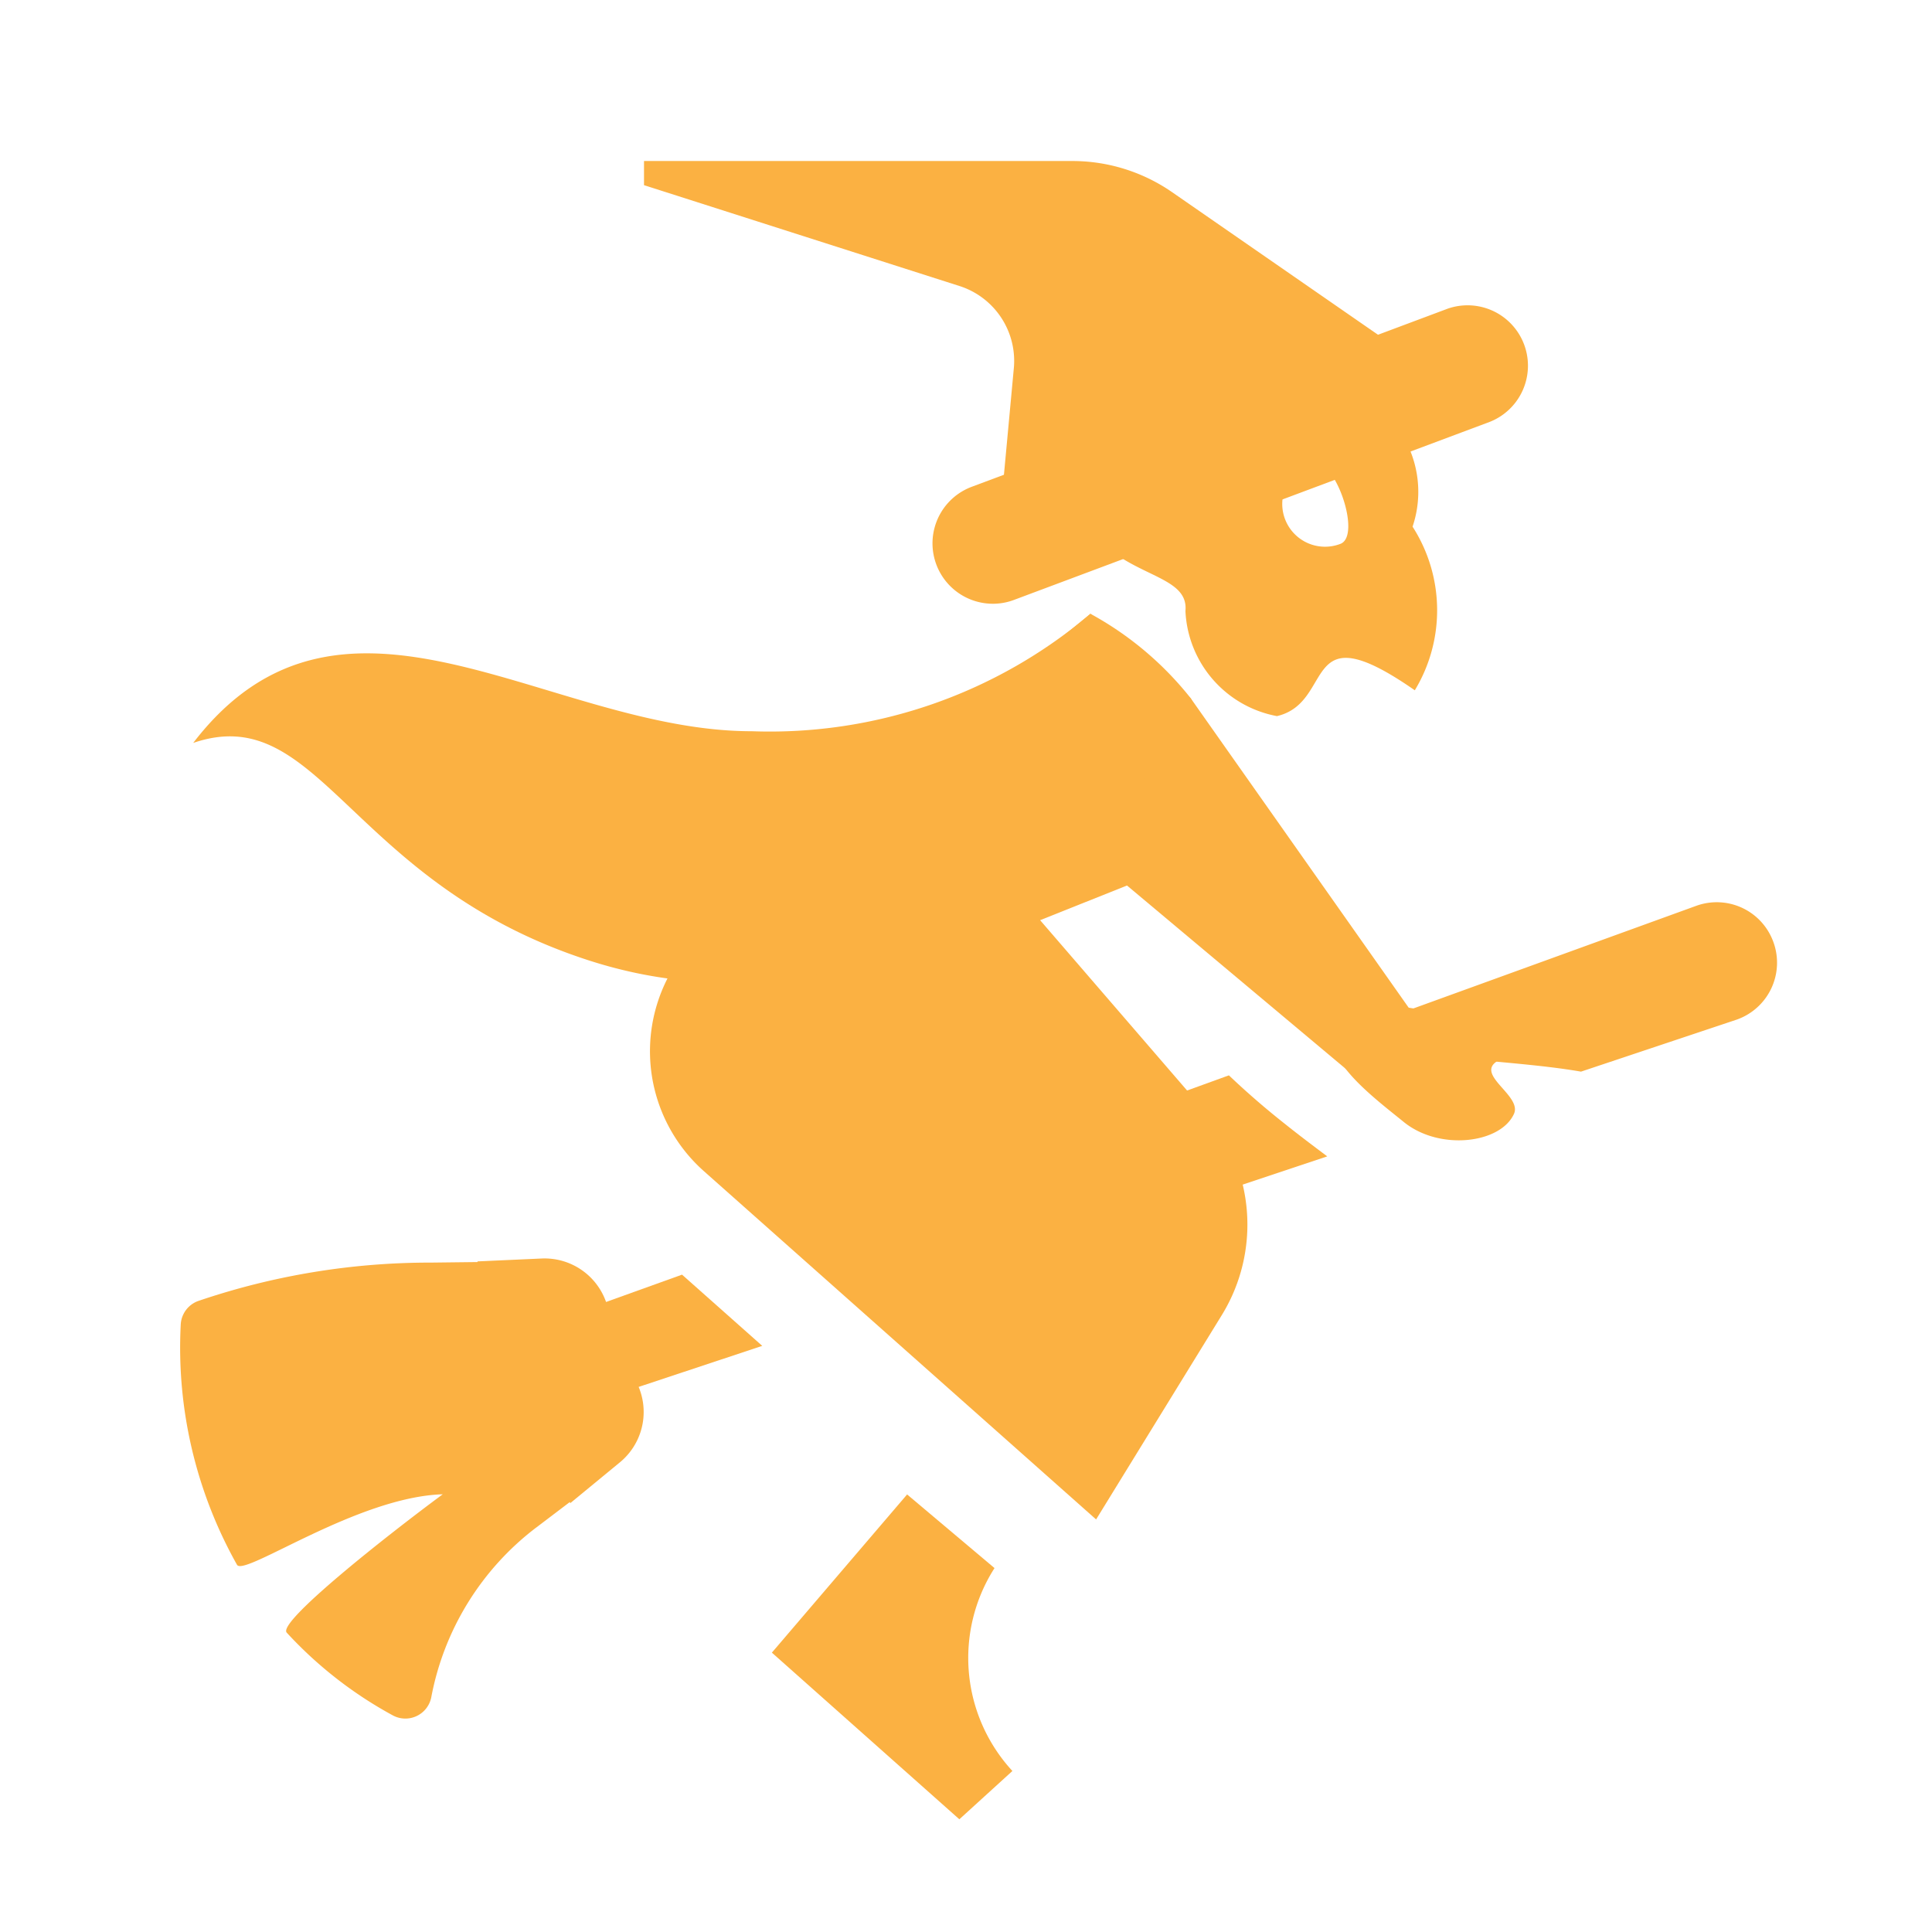
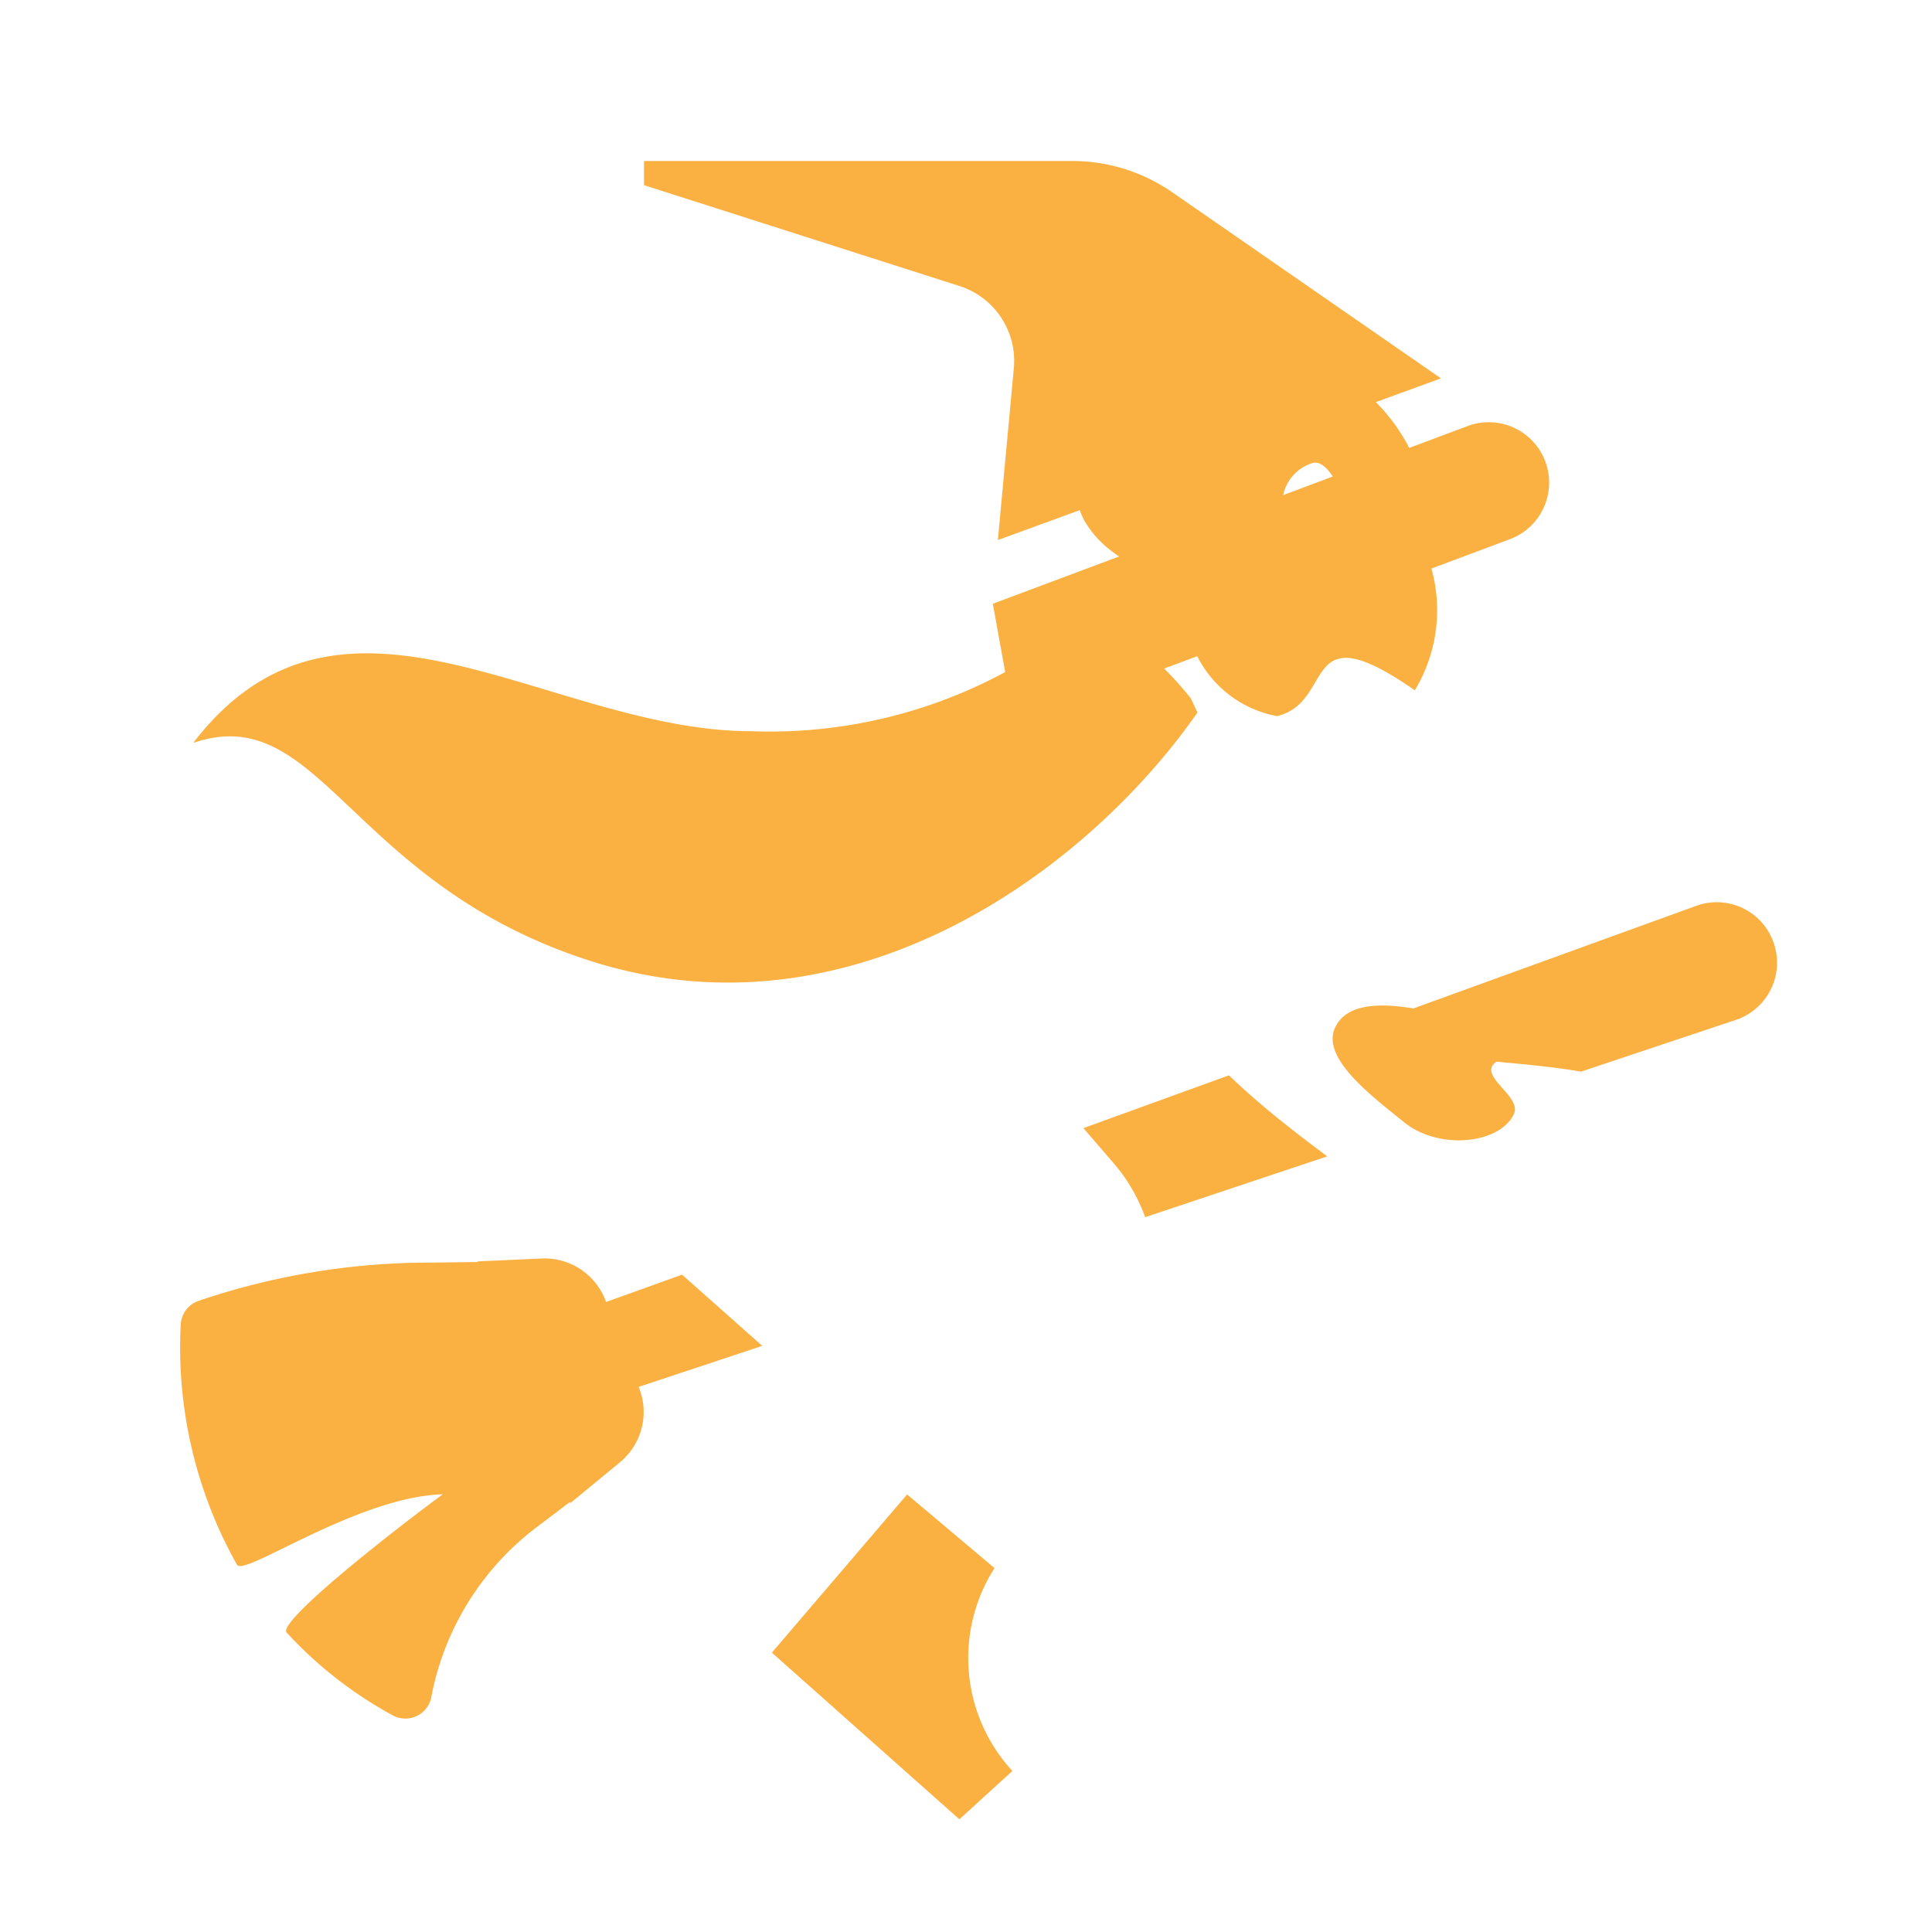
<svg xmlns="http://www.w3.org/2000/svg" height="1024" width="1024" version="1.1" viewBox="0 0 1024 1024" class="icon">
  <path fill="#fbb142" d="M940.073 499.712a31.908 31.908 0 0 0-40.755-19.702l-157.512 57.139a114.278 114.278 0 0 0 23.532 22.856c26.542 2.847 52.285 4.424 72.622 7.987l82.452-27.546a31.969 31.969 0 0 0 19.661-40.755zM198.39 734.208c-16.671 5.816 10.711 43.909 14.213 42.68l191.406-63.549-42.516-37.745-163.103 58.634zM680.878 595.558a425.124 425.124 0 0 1-29.532-25.6l-77.128 27.976 16.691 19.354c6.963 8.253 12.39 17.695 16.036 27.853l96.522-32.236c-7.352-5.53-14.643-10.977-22.589-17.347zM748.687 279.142a57.631 57.631 0 0 0-2.601-43.315 97.485 97.485 0 0 0-98.12-50.545c-58.491 4.506-91.013 62.054-72.397 92.037 18.063 29.102 54.804 25.866 52.736 46.551a59.453 59.453 0 0 0 48.517 55.685c31.334-7.373 11.981-56.197 73.052-13.681a81.92 81.92 0 0 0-1.188-86.733z m-38.4 9.175a22.671 22.671 0 1 1-14.787-42.844c11.796-4.076 26.583 38.789 14.787 42.844zM527.114 831.119l-46.326-39.035-71.68 83.845 99.369 88.33 28.119-25.6a88.392 88.392 0 0 1-9.482-107.54z" />
  <path fill="#fbb142" d="M96.993 697.037a13.763 13.763 0 0 0-1.208 5.202 234.803 234.803 0 0 0 29.839 127.14c3.748 6.451 63.693-36.045 109.036-37.376-30.659 22.671-87.716 67.789-82.698 73.318a217.088 217.088 0 0 0 56.156 43.827 13.988 13.988 0 0 0 20.46-9.523 147.21 147.21 0 0 1 55.419-89.846l0.205-0.143 21.914-16.63a13.988 13.988 0 0 0 4.956-15.114l-29.348-99.164a13.947 13.947 0 0 0-13.373-9.994l-27.873 0.328-11.858 0.143a381.256 381.256 0 0 0-123.597 20.357 13.988 13.988 0 0 0-8.028 7.475z" />
  <path fill="#fbb142" d="M253.051 668.57l49.193 128.143 26.337-21.668a34.529 34.529 0 0 0 10.281-39.035l-17.981-46.858a34.529 34.529 0 0 0-33.792-22.118l-34.038 1.536zM707.338 545.341c-6.656 16.077 20.685 36.332 36.659 49.316 18.801 15.319 51.2 11.571 58.429-4.26 4.567-9.994-22.262-21.34-7.598-28.672 13.107-6.554-10.957-18.637-22.016-21.75-33.997-9.585-58.819-10.732-65.475 5.366z" />
-   <path fill="#fbb142" d="M577.946 325.325l53.166 44.79 116.388 165.212c-10.158 28.877-17.797 42.435-22.897 40.673l-127.263-106.66-46.06 18.371 87.654 101.581a91.546 91.546 0 0 1 8.643 107.745l-66.621 108.298-207.913-184.627a84.951 84.951 0 0 1 2.499-129.167l202.383-166.216z" />
  <path fill="#fbb142" d="M313.037 509.338C185.037 468.439 169.943 370.668 102.4 393.769c79.114-103.096 188.436-6.205 295.997-6.205 65.536 2.396 129.577-19.784 179.569-62.239a173.916 173.916 0 0 1 53.166 44.79c1.126 2.314 2.376 5.038 3.543 7.537-58.491 83.988-183.48 175.8-321.618 131.686zM528.896 286.228l234.844-85.688-142.541-98.714a92.877 92.877 0 0 0-52.879-16.486H341.34v12.8l167.199 53.453a41.677 41.677 0 0 1 28.815 43.54l-8.458 91.095z" />
-   <path fill="#fbb142" d="M526.213 320a32.01 32.01 0 0 1-11.223-61.972l252.334-94.433a32.01 32.01 0 0 1 22.426 59.945l-252.334 94.433c-3.584 1.352-7.373 2.028-11.203 2.028z" />
+   <path fill="#fbb142" d="M526.213 320l252.334-94.433a32.01 32.01 0 0 1 22.426 59.945l-252.334 94.433c-3.584 1.352-7.373 2.028-11.203 2.028z" />
</svg>